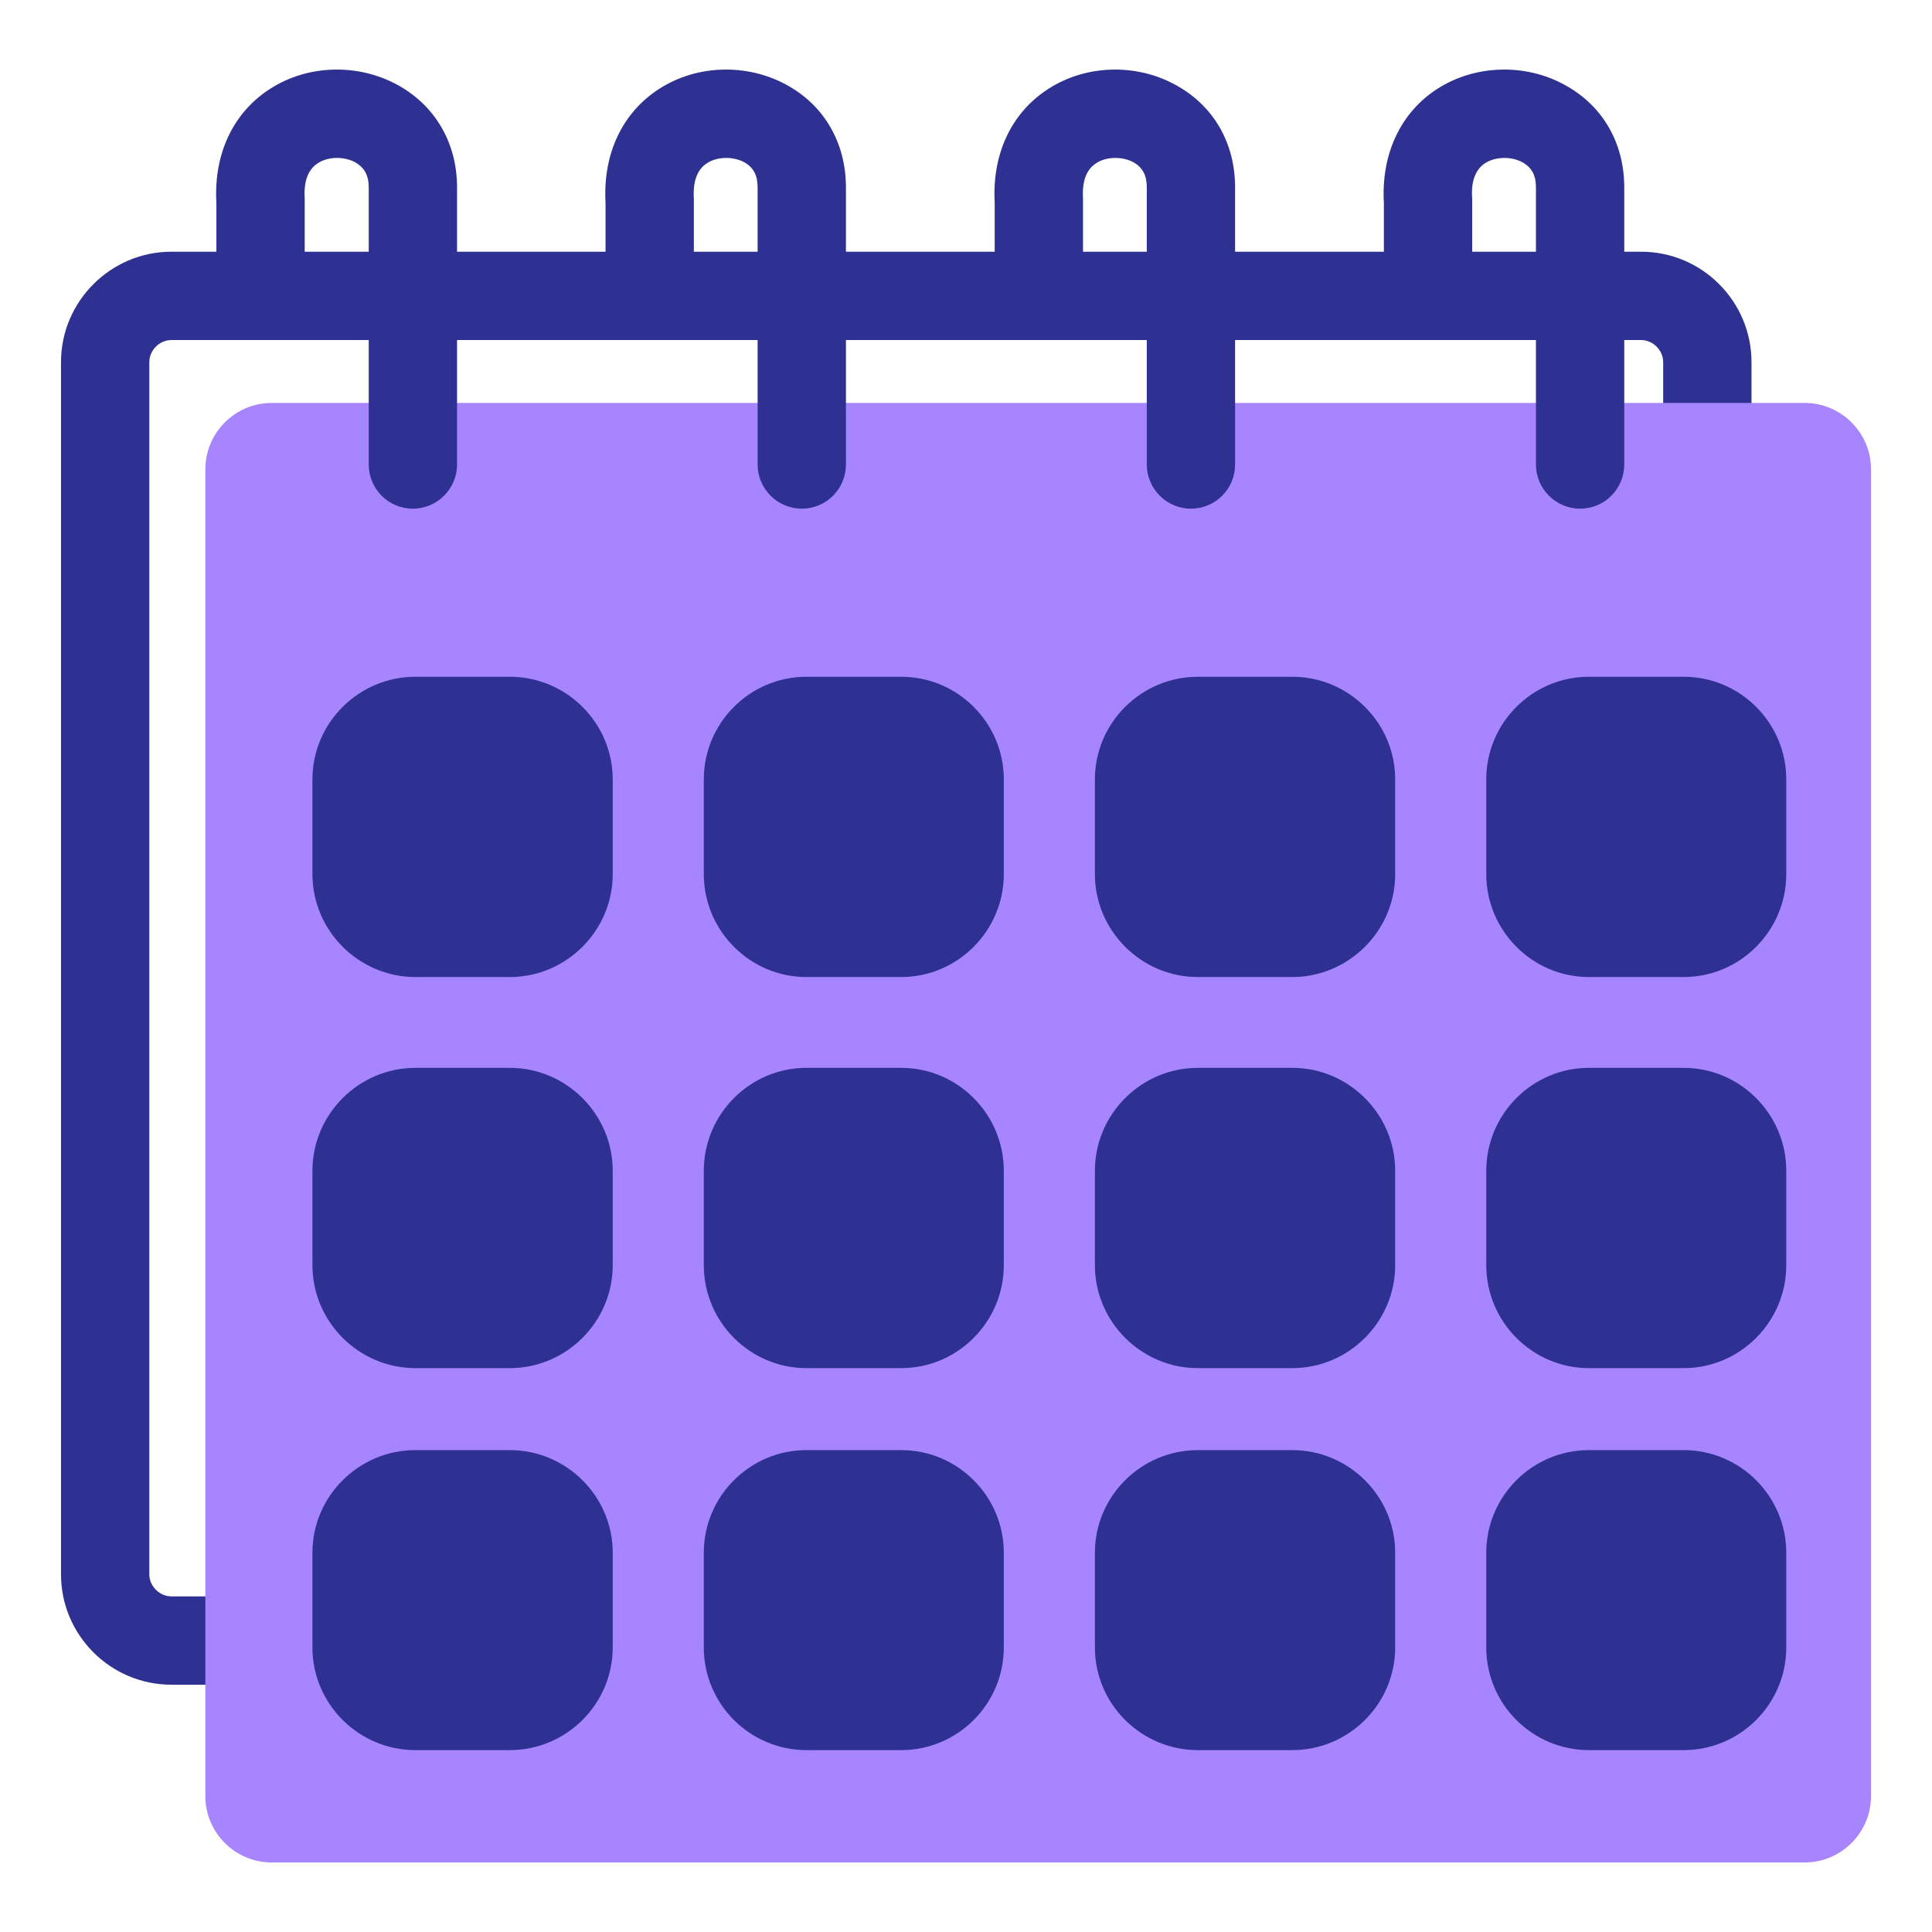
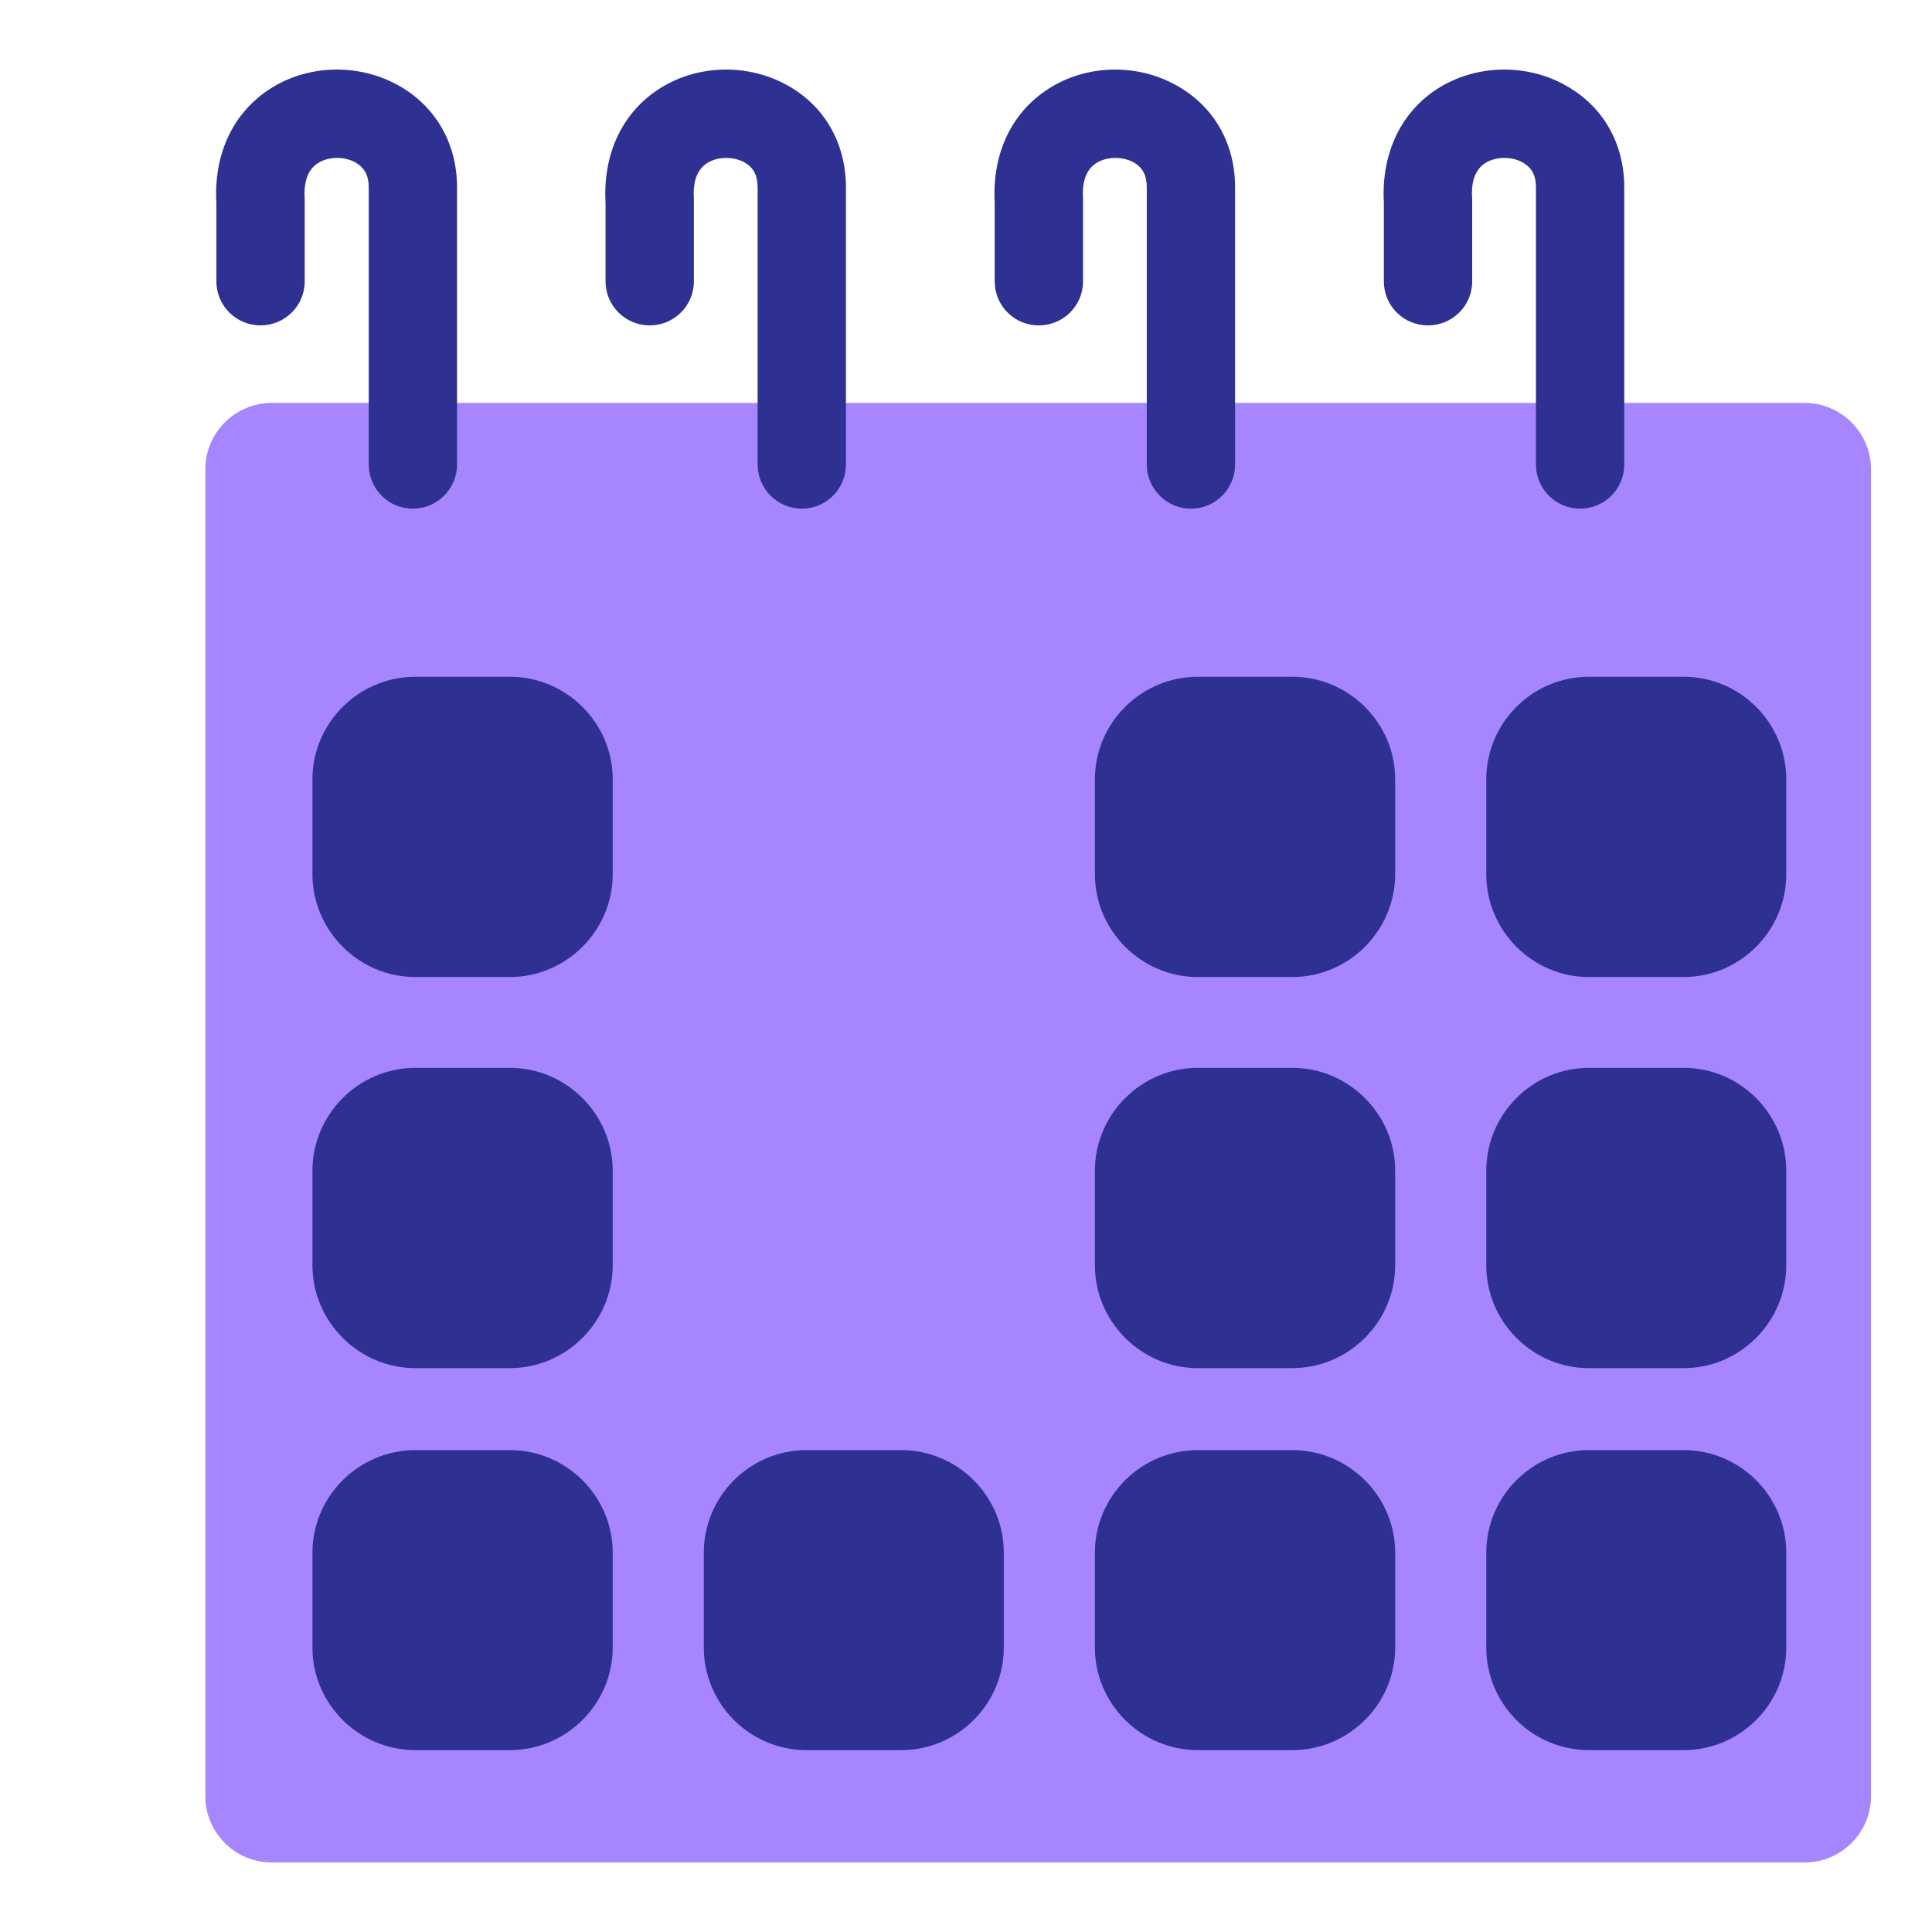
<svg xmlns="http://www.w3.org/2000/svg" version="1.2" viewBox="0 0 700 700" width="700" height="700">
  <title>Taxila_Events-nobackground-ai</title>
  <style>
		.s0 { fill: #2E3191 } 
		.s1 { fill: #A685FF } 
	</style>
  <g id="Layer 1">
	</g>
  <g id="Layer 5">
	</g>
  <g id="Layer 2">
    <g id="&lt;Group&gt;">
-       <path id="&lt;Compound Path&gt;" fill-rule="evenodd" class="s0" d="m594.6 610.4h-532.5c-22 0-40-17.9-40-40v-439.2c0-22 18-40 40-40h532.5c22.1 0 40 18 40 40v439.2c0 22.1-17.9 40-40 40zm-532.5-487.2c-4.3 0-8 3.7-8 8v439.2c0 4.3 3.7 8 8 8h532.5c4.3 0 8-3.7 8-8v-439.2c0-4.3-3.7-8-8-8z" />
      <path id="&lt;Path&gt;" class="s1" d="m653.9 674.8h-555.5c-13.2 0-24-10.8-24-24v-480.8c0-13.2 10.8-24 24-24h555.5c13.2 0 24 10.8 24 24v480.8c0 13.2-10.8 24-24 24z" />
      <g id="&lt;Group&gt;">
        <path id="&lt;Path&gt;" class="s0" d="m149.6 184.3c-8.9 0-16-7.2-16-16v-100.4c0-4.4-1.6-7.2-4.9-9.1-4.1-2.2-9.8-2.1-13.5 0.3-3.6 2.3-5.2 6.6-4.8 12.9q0 0.5 0 1v29c0 8.8-7.2 15.9-16 15.9q0 0 0 0c-8.8 0-16-7.1-16-16v-28.4c-1-17.8 6.1-32.8 19.6-41.4 13.6-8.7 31.7-9.2 46.1-1.3 13.6 7.5 21.5 21 21.5 37.1v100.4c0 8.8-7.2 16-16 16z" />
      </g>
      <g id="&lt;Group&gt;">
        <path id="&lt;Path&gt;" class="s0" d="m290.5 184.3c-8.8 0-16-7.2-16-16v-100.4c0-4.4-1.5-7.2-4.8-9.1-4.1-2.2-9.8-2.1-13.5 0.3-3.6 2.3-5.2 6.6-4.8 12.9q0 0.5 0 1v29c0 8.8-7.2 15.9-16 15.9q0 0 0 0c-8.8 0-16-7.1-16-16v-28.4c-1-17.8 6.1-32.8 19.6-41.4 13.6-8.7 31.7-9.2 46.1-1.3 13.6 7.5 21.4 21 21.4 37.1v100.4c0 8.8-7.1 16-16 16z" />
      </g>
      <g id="&lt;Group&gt;">
        <path id="&lt;Path&gt;" class="s0" d="m431.5 184.3c-8.8 0-16-7.2-16-16v-100.4c0-4.4-1.5-7.2-4.8-9.1-4.1-2.2-9.8-2.1-13.5 0.3-3.6 2.3-5.2 6.6-4.8 12.9q0 0.5 0 1v29c0 8.8-7.2 15.9-16 15.9q0 0 0 0c-8.9 0-16-7.1-16-16v-28.4c-1-17.8 6.1-32.8 19.6-41.4 13.6-8.7 31.7-9.2 46-1.3 13.7 7.5 21.5 21 21.5 37.1v100.4c0 8.8-7.1 16-16 16z" />
      </g>
      <g id="&lt;Group&gt;">
        <path id="&lt;Path&gt;" class="s0" d="m572.5 184.3c-8.8 0-16-7.2-16-16v-100.4c0-4.4-1.5-7.2-4.9-9.1-4-2.2-9.7-2.1-13.5 0.3-3.5 2.3-5.2 6.6-4.7 12.9q0 0.5 0 1v29c0 8.8-7.2 15.9-16 15.9q0 0 0 0c-8.9 0-16-7.1-16-16v-28.4c-1-17.8 6.1-32.8 19.5-41.4 13.7-8.7 31.8-9.2 46.1-1.3 13.7 7.5 21.5 21 21.5 37.1v100.4c0 8.8-7.1 16-16 16z" />
      </g>
      <path id="&lt;Path&gt;" class="s0" d="m184.7 354h-34.2c-20.5 0-37.3-16.8-37.3-37.3v-34.3c0-20.5 16.8-37.2 37.3-37.2h34.2c20.5 0 37.3 16.7 37.3 37.2v34.3c0 20.5-16.8 37.3-37.3 37.3z" />
-       <path id="&lt;Path&gt;" class="s0" d="m326.5 354h-34.3c-20.5 0-37.2-16.8-37.2-37.3v-34.3c0-20.5 16.7-37.2 37.2-37.2h34.3c20.5 0 37.2 16.7 37.2 37.2v34.3c0 20.5-16.7 37.3-37.2 37.3z" />
      <path id="&lt;Path&gt;" class="s0" d="m468.2 354h-34.2c-20.5 0-37.3-16.8-37.3-37.3v-34.3c0-20.5 16.8-37.2 37.3-37.2h34.2c20.5 0 37.3 16.7 37.3 37.2v34.3c0 20.5-16.8 37.3-37.3 37.3z" />
      <path id="&lt;Path&gt;" class="s0" d="m610 354h-34.3c-20.5 0-37.2-16.8-37.2-37.3v-34.3c0-20.5 16.7-37.2 37.2-37.2h34.3c20.5 0 37.2 16.7 37.2 37.2v34.3c0 20.5-16.7 37.3-37.2 37.3z" />
      <path id="&lt;Path&gt;" class="s0" d="m184.7 495.7h-34.2c-20.5 0-37.3-16.8-37.3-37.3v-34.2c0-20.5 16.8-37.3 37.3-37.3h34.2c20.5 0 37.3 16.8 37.3 37.3v34.2c0 20.5-16.8 37.3-37.3 37.3z" />
-       <path id="&lt;Path&gt;" class="s0" d="m326.5 495.7h-34.3c-20.5 0-37.2-16.8-37.2-37.3v-34.2c0-20.5 16.7-37.3 37.2-37.3h34.3c20.5 0 37.2 16.8 37.2 37.3v34.2c0 20.5-16.7 37.3-37.2 37.3z" />
      <path id="&lt;Path&gt;" class="s0" d="m468.2 495.7h-34.2c-20.5 0-37.3-16.8-37.3-37.3v-34.2c0-20.5 16.8-37.3 37.3-37.3h34.2c20.5 0 37.3 16.8 37.3 37.3v34.2c0 20.5-16.8 37.3-37.3 37.3z" />
      <path id="&lt;Path&gt;" class="s0" d="m610 495.7h-34.3c-20.5 0-37.2-16.8-37.2-37.3v-34.2c0-20.5 16.7-37.3 37.2-37.3h34.3c20.5 0 37.2 16.8 37.2 37.3v34.2c0 20.5-16.7 37.3-37.2 37.3z" />
      <path id="&lt;Path&gt;" class="s0" d="m184.7 634.1h-34.2c-20.5 0-37.3-16.7-37.3-37.2v-34.3c0-20.5 16.8-37.2 37.3-37.2h34.2c20.5 0 37.3 16.7 37.3 37.2v34.3c0 20.5-16.8 37.2-37.3 37.2z" />
      <path id="&lt;Path&gt;" class="s0" d="m326.5 634.1h-34.3c-20.5 0-37.2-16.7-37.2-37.2v-34.3c0-20.5 16.7-37.2 37.2-37.2h34.3c20.5 0 37.2 16.7 37.2 37.2v34.3c0 20.5-16.7 37.2-37.2 37.2z" />
      <path id="&lt;Path&gt;" class="s0" d="m468.2 634.1h-34.2c-20.5 0-37.3-16.7-37.3-37.2v-34.3c0-20.5 16.8-37.2 37.3-37.2h34.2c20.5 0 37.3 16.7 37.3 37.2v34.3c0 20.5-16.8 37.2-37.3 37.2z" />
      <path id="&lt;Path&gt;" class="s0" d="m610 634.1h-34.3c-20.5 0-37.2-16.7-37.2-37.2v-34.3c0-20.5 16.7-37.2 37.2-37.2h34.3c20.5 0 37.2 16.7 37.2 37.2v34.3c0 20.5-16.7 37.2-37.2 37.2z" />
    </g>
  </g>
</svg>